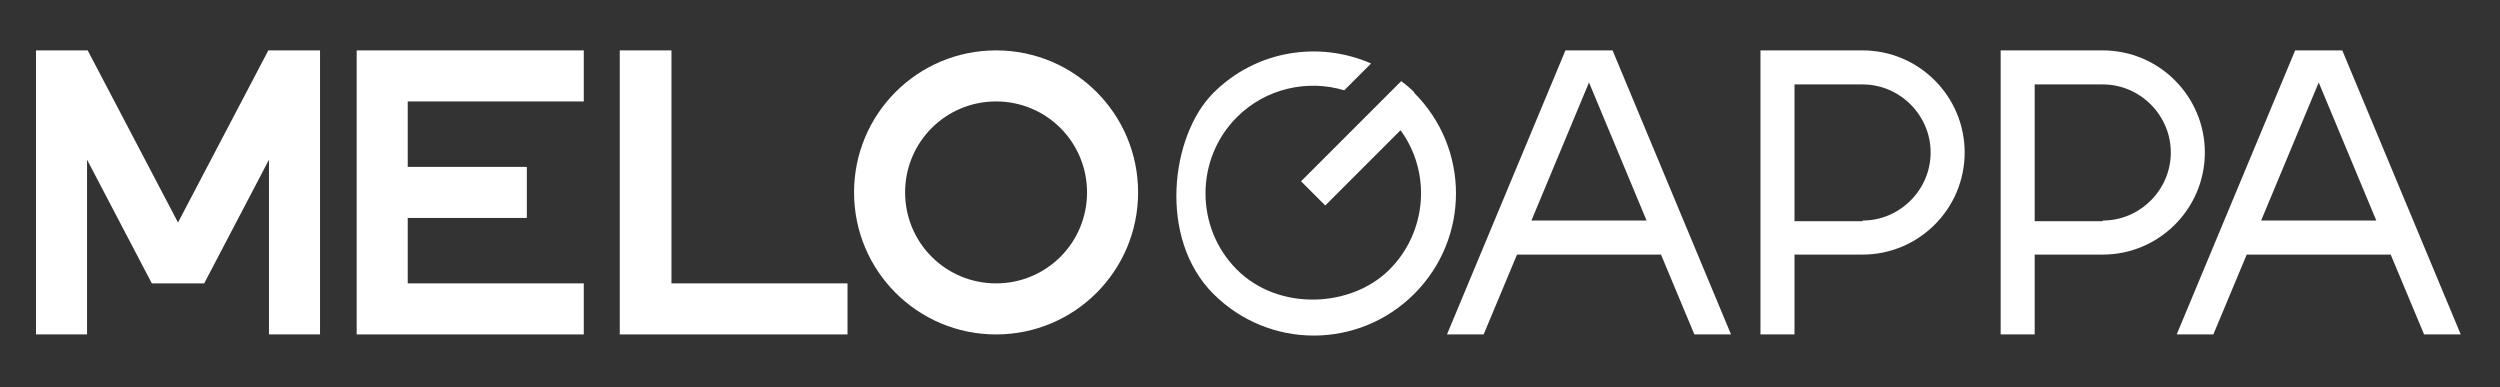
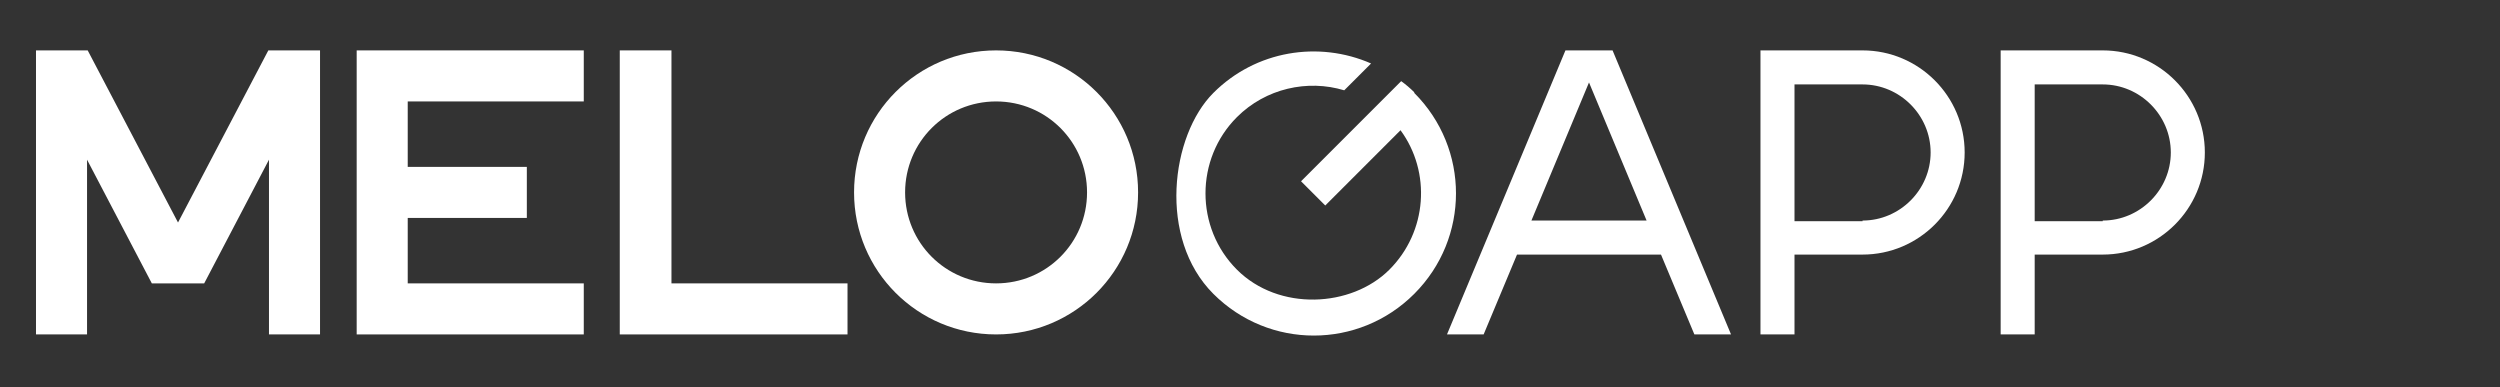
<svg xmlns="http://www.w3.org/2000/svg" id="_レイヤー_1" data-name="レイヤー_1" version="1.1" viewBox="0 0 382 59.2">
  <rect x="0" y="0" width="382" height="59.2" fill="#333333" stroke="none" />
  <defs>
    <style>
      .st0 {
        fill: #fff;
      }
    </style>
  </defs>
  <path class="st0" d="M284.6,7.7h-15.6v43.4h5.2v-12.2h10.4c8.6,0,15.6-7,15.6-15.6s-7-15.6-15.6-15.6M284.6,33.8h-10.4V12.9h10.4c5.7,0,10.4,4.7,10.4,10.4s-4.7,10.4-10.4,10.4" />
  <path class="st0" d="M239.2,7.7l-18.1,43.4h5.6l5.1-12.2h22l5.1,12.2h5.6l-18.1-43.4h-7.2ZM234,33.7l8.8-21.1,8.8,21.1h-17.6Z" />
-   <path class="st0" d="M370.4,51.1h5.6l-18.1-43.4h-7.2l-18.1,43.4h5.6l5.1-12.2h22l5.1,12.2ZM345.5,33.7l8.8-21.1,8.8,21.1h-17.6Z" />
  <path class="st0" d="M336.9,23.3c0-8.6-7-15.6-15.6-15.6h-15.6v43.4h5.2v-12.2h10.4c8.6,0,15.6-7,15.6-15.6M321.3,33.8h-10.4V12.9h10.4c5.7,0,10.4,4.7,10.4,10.4s-4.7,10.4-10.4,10.4" />
  <path class="st0" d="M216.1,14.1c-.6-.6-1.3-1.2-2-1.7l-1.5,1.5-13.8,13.8,3.7,3.7,11.5-11.5c4.7,6.4,4.1,15.5-1.7,21.3s-16.9,6.4-23.3,0-6.4-16.9,0-23.3c4.4-4.4,10.8-5.8,16.4-4.1l4.1-4.1c-8-3.5-17.6-2-24.1,4.5s-8.5,22.2,0,30.7c8.5,8.5,22.2,8.5,30.7,0,8.5-8.5,8.5-22.2,0-30.7" />
  <polygon class="st0" points="54.5 51.1 89.2 51.1 89.2 43.3 62.3 43.3 62.3 33.3 80.5 33.3 80.5 25.5 62.3 25.5 62.3 15.5 89.2 15.5 89.2 7.7 54.5 7.7 54.5 51.1" />
  <polygon class="st0" points="102.6 7.7 94.7 7.7 94.7 51.1 129.5 51.1 129.5 43.3 102.6 43.3 102.6 7.7" />
  <path class="st0" d="M152.2,7.7c-12,0-21.7,9.7-21.7,21.7s9.7,21.7,21.7,21.7,21.7-9.7,21.7-21.7-9.7-21.7-21.7-21.7M152.2,43.3c-7.7,0-13.9-6.2-13.9-13.9s6.2-13.9,13.9-13.9,13.9,6.2,13.9,13.9-6.2,13.9-13.9,13.9" />
  <polygon class="st0" points="27.2 34 13.4 7.7 5.5 7.7 5.5 51.1 13.3 51.1 13.3 24.4 23.2 43.3 31.2 43.3 41.1 24.4 41.1 51.1 48.9 51.1 48.9 7.7 41 7.7 27.2 34" />
</svg>